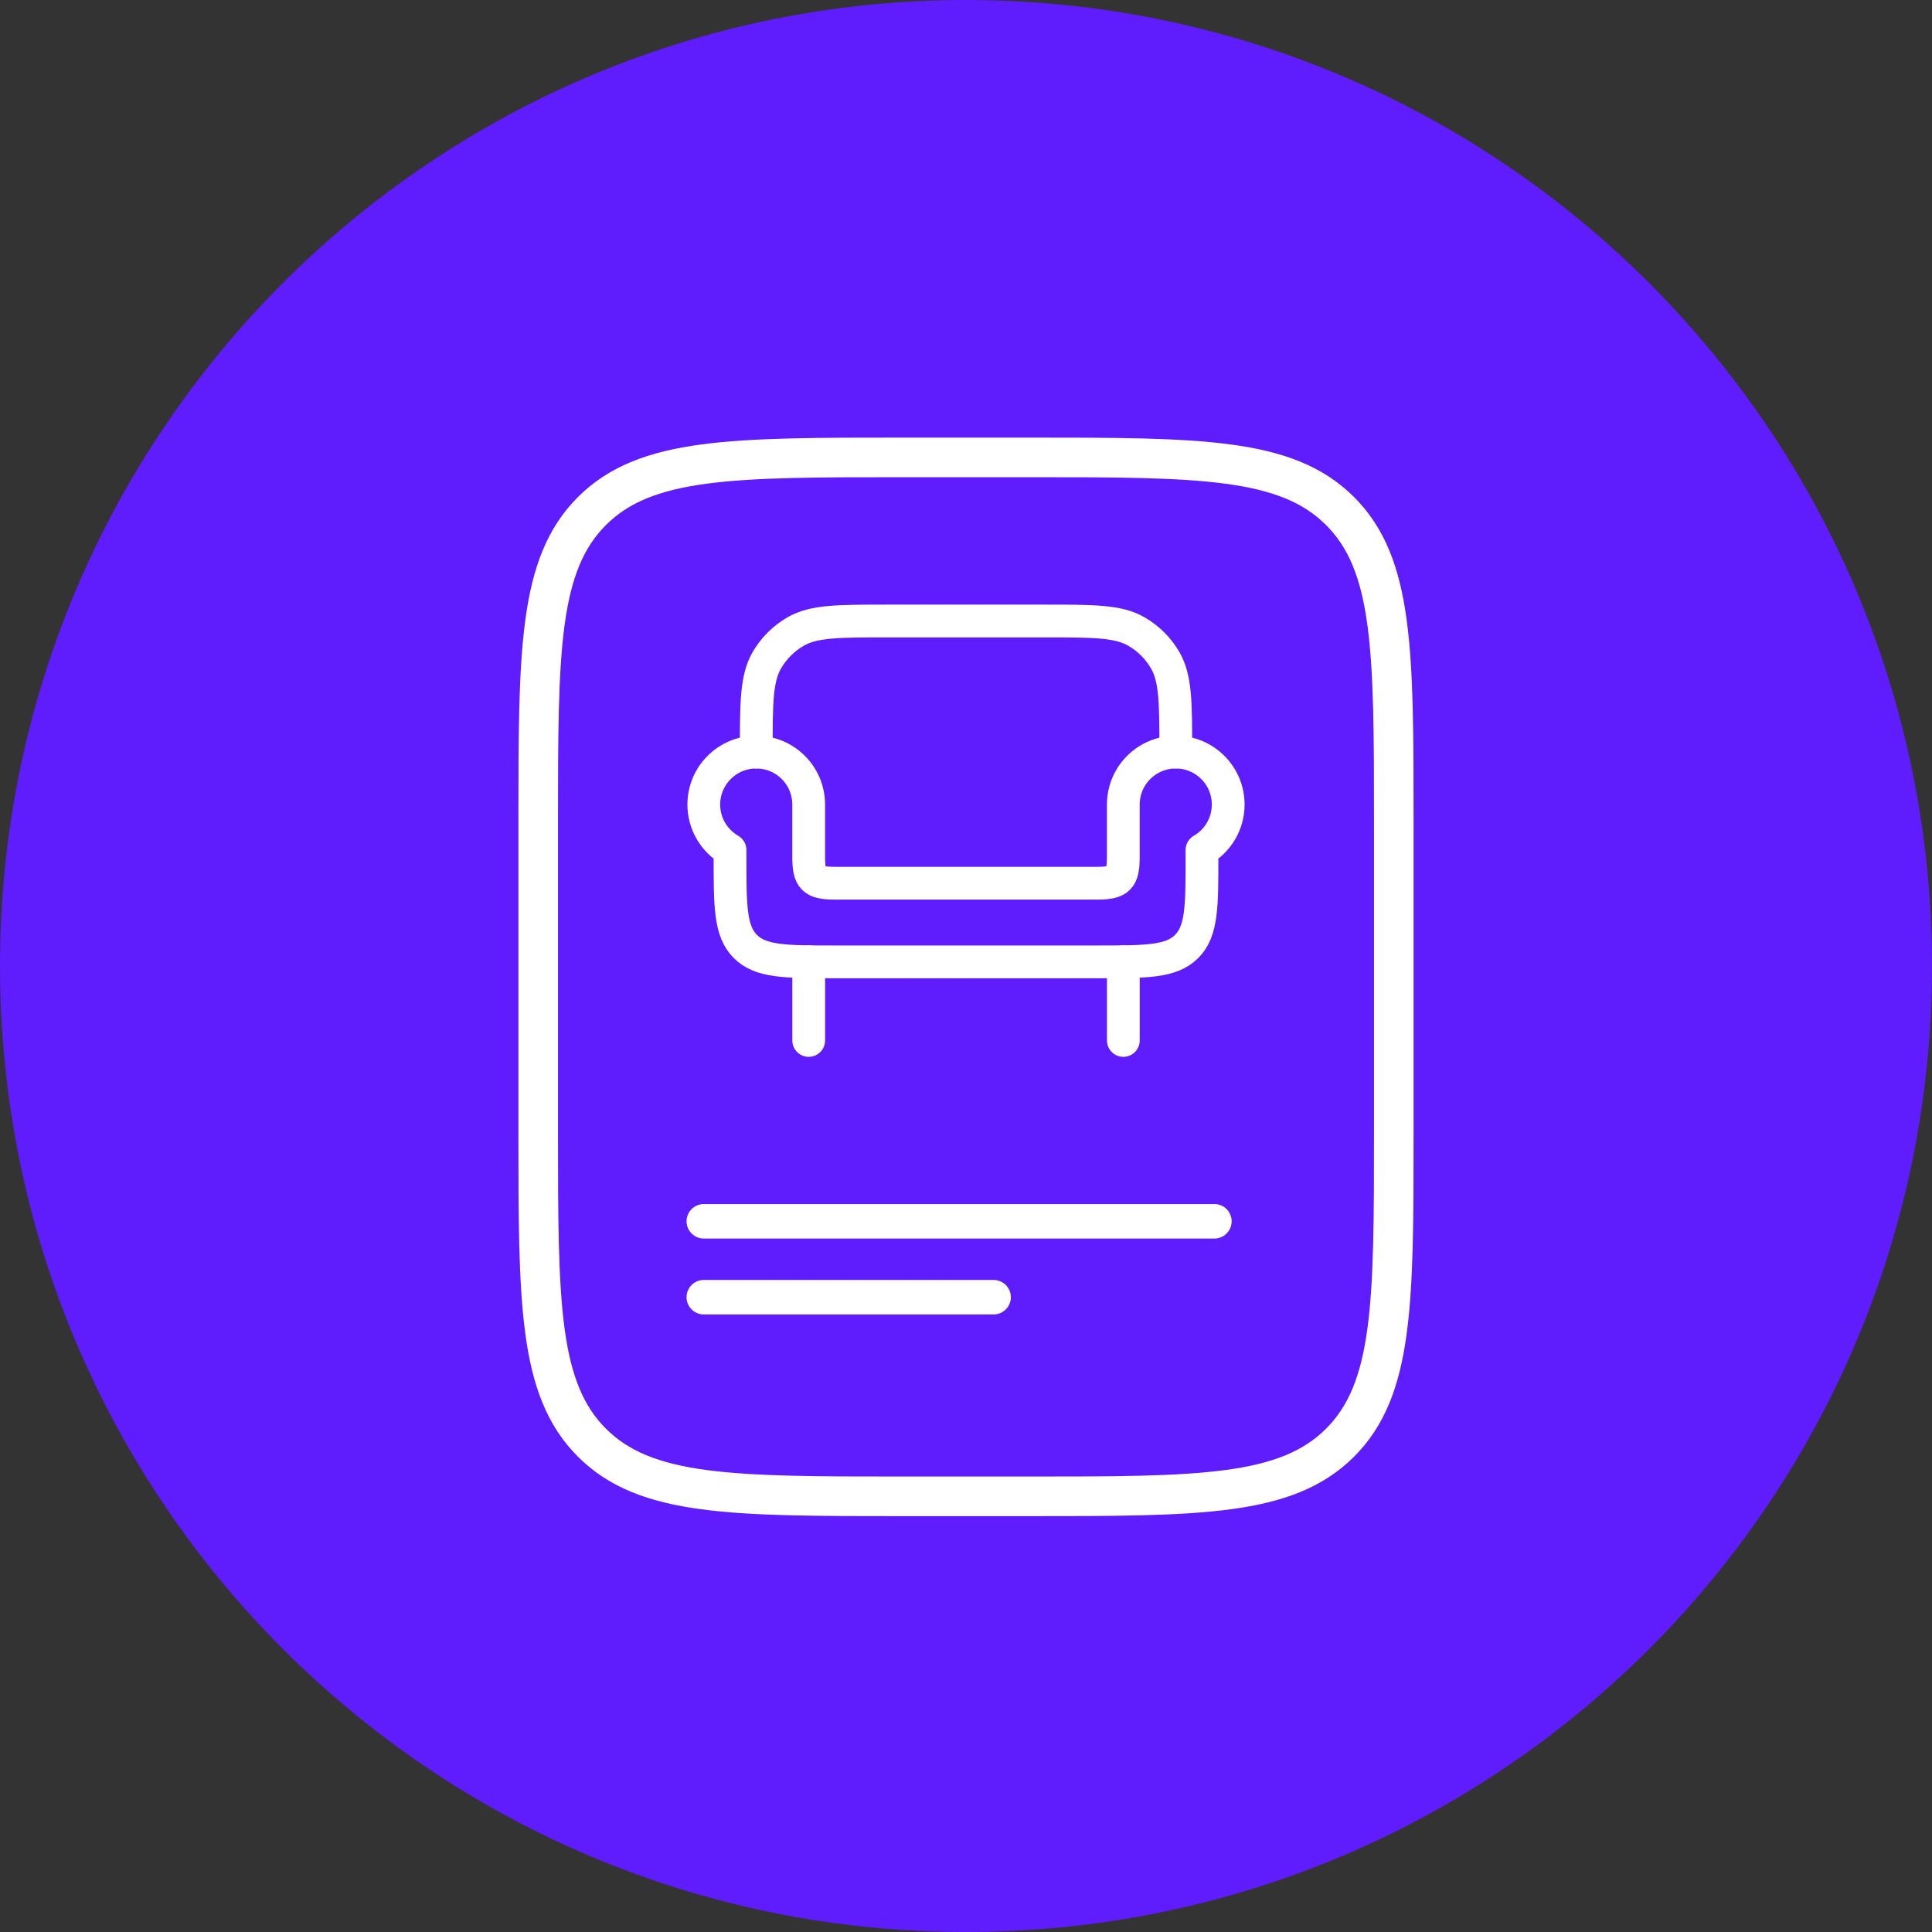
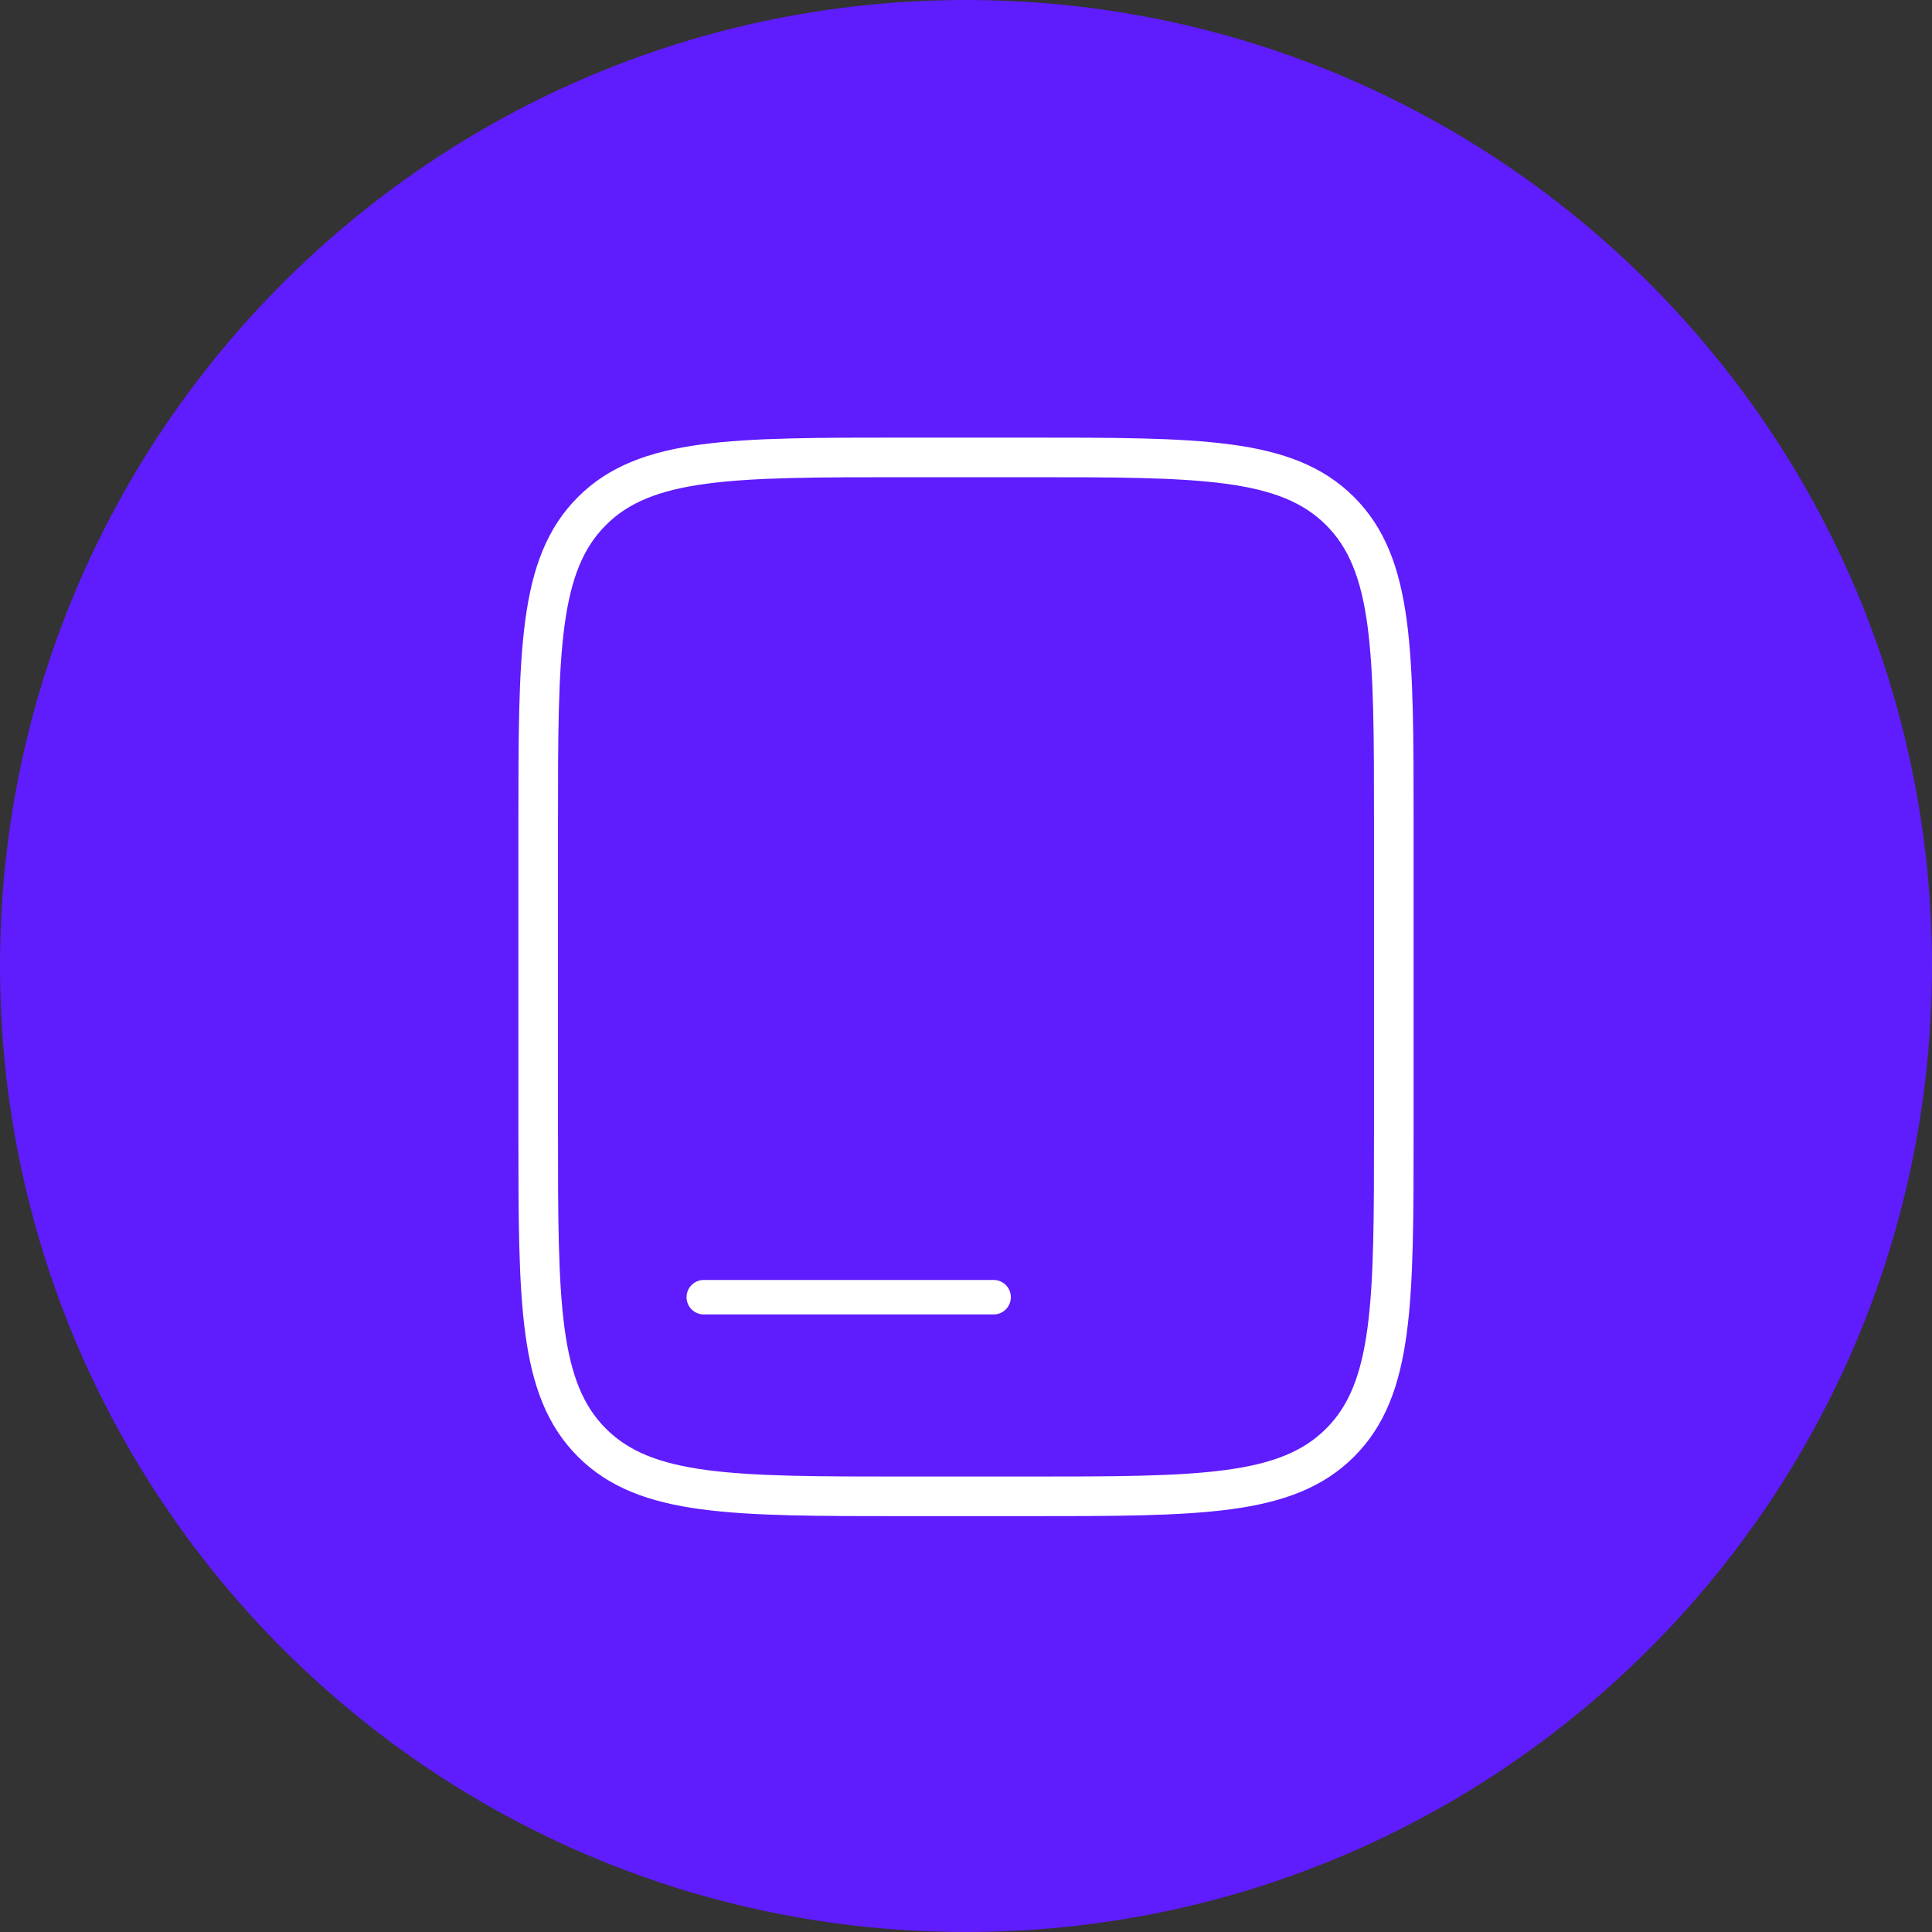
<svg xmlns="http://www.w3.org/2000/svg" width="140" height="140" viewBox="0 0 140 140" fill="none">
  <rect x="0" y="0" width="140" height="140" fill="#333333" stroke="none" />
  <g clip-path="url(#clip0_34201_517)">
    <path d="M140 70C140 31.34 108.66 0 70 0C31.34 0 0 31.34 0 70C0 108.66 31.34 140 70 140C108.66 140 140 108.66 140 70Z" fill="#5F1CFC" />
    <path d="M39 59.716C39 47.19 39 40.927 42.891 37.036C46.783 33.145 53.045 33.145 65.571 33.145H74.429C86.954 33.145 93.217 33.145 97.109 37.036C101 40.927 101 47.19 101 59.716V81.859C101 94.385 101 100.647 97.109 104.539C93.217 108.43 86.954 108.43 74.429 108.43H65.571C53.045 108.43 46.783 108.43 42.891 104.539C39 100.647 39 94.385 39 81.859V59.716Z" stroke="white" stroke-width="2.87" />
-     <path d="M58.602 69.695V75.395M81.402 69.695V75.395" stroke="white" stroke-width="2.375" stroke-linecap="round" stroke-linejoin="round" />
-     <path d="M85.202 54.5C85.202 50.949 85.202 49.173 84.438 47.85C83.938 46.983 83.219 46.264 82.352 45.764C81.029 45 79.253 45 75.702 45H64.302C60.75 45 58.974 45 57.652 45.764C56.785 46.264 56.066 46.983 55.565 47.85C54.802 49.173 54.802 50.949 54.802 54.5" stroke="white" stroke-width="2.375" stroke-linecap="round" stroke-linejoin="round" />
-     <path d="M85.2 54.5C83.102 54.5 81.4 56.201 81.4 58.3V62.1C81.4 63.672 81.072 64 79.5 64H60.5C58.928 64 58.6 63.672 58.6 62.1V58.3C58.6 56.201 56.899 54.5 54.8 54.5C52.701 54.5 51 56.201 51 58.3C51 59.707 51.764 60.935 52.9 61.592V62.1C52.9 65.683 52.9 67.474 54.013 68.587C55.126 69.7 56.917 69.7 60.5 69.7H79.5C83.083 69.7 84.874 69.7 85.987 68.587C87.1 67.474 87.1 65.683 87.1 62.1V61.592C88.236 60.935 89 59.707 89 58.3C89 56.201 87.299 54.5 85.2 54.5Z" stroke="white" stroke-width="2.375" stroke-linejoin="round" />
-     <path d="M51 88.5H88" stroke="white" stroke-width="2.5" stroke-linecap="round" />
    <path d="M51 94H72" stroke="white" stroke-width="2.5" stroke-linecap="round" />
  </g>
  <defs>
    <clipPath id="clip0_34201_517">
      <rect width="140" height="140" fill="white" />
    </clipPath>
  </defs>
</svg>